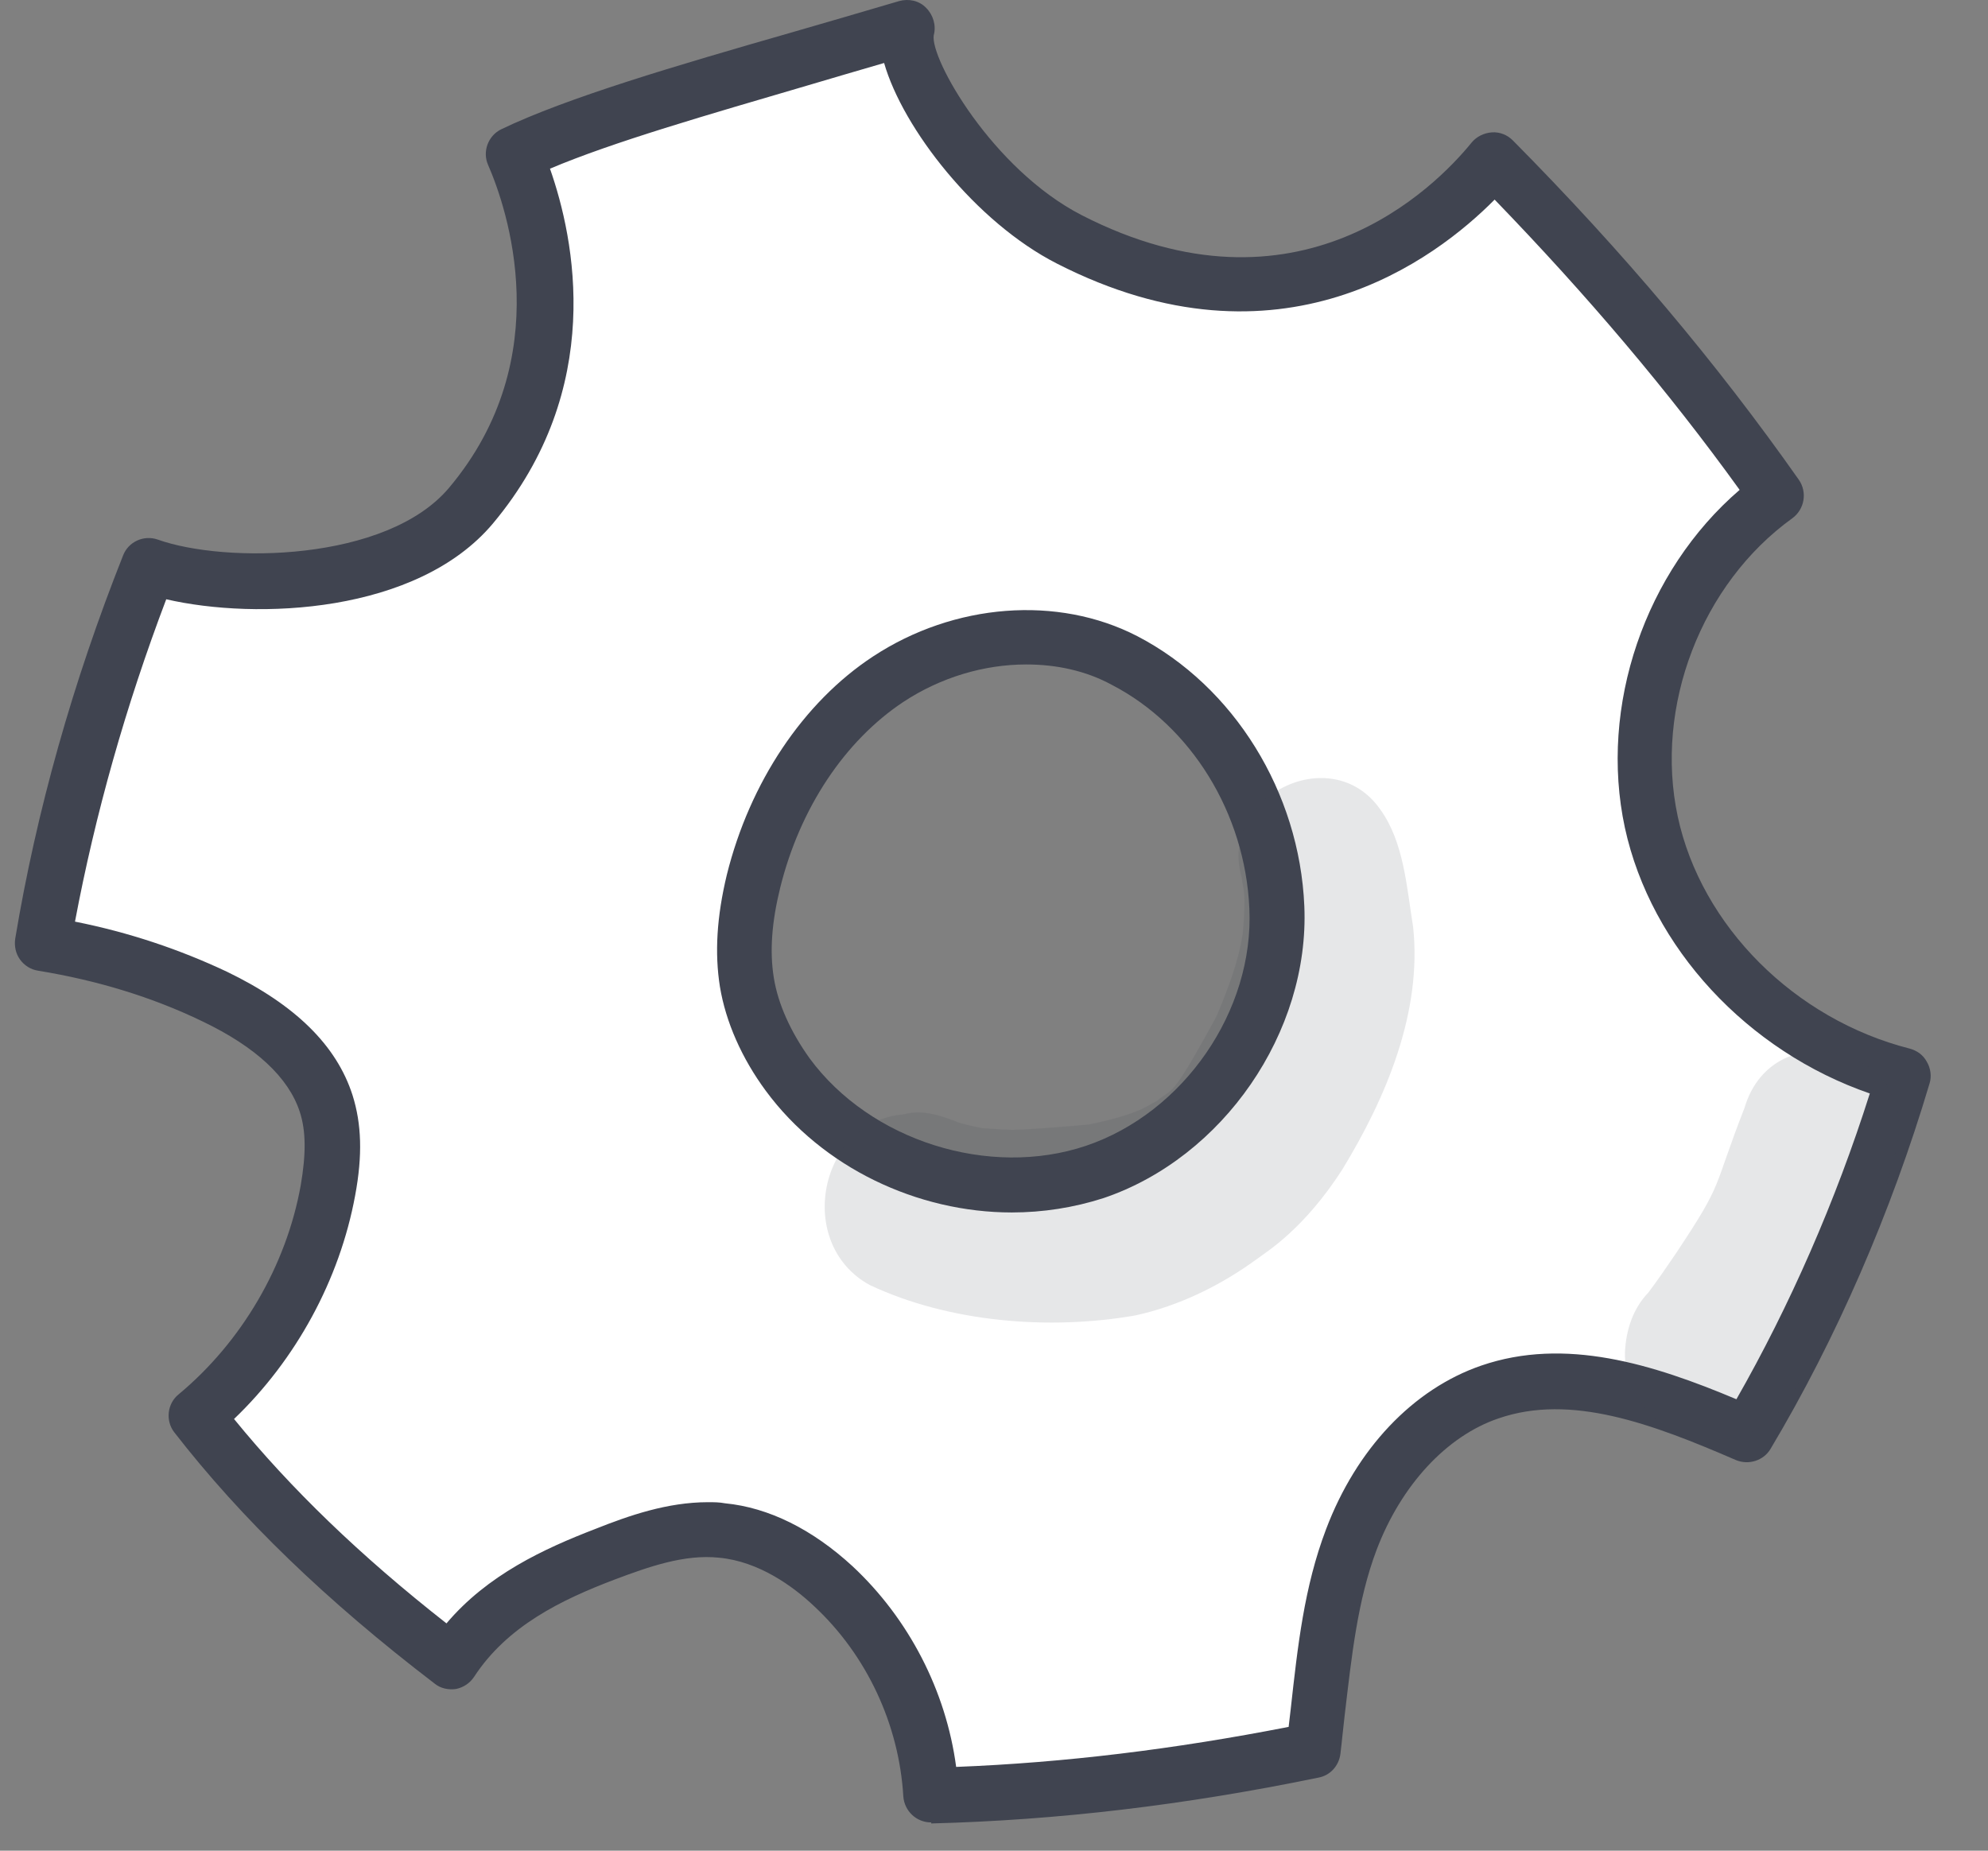
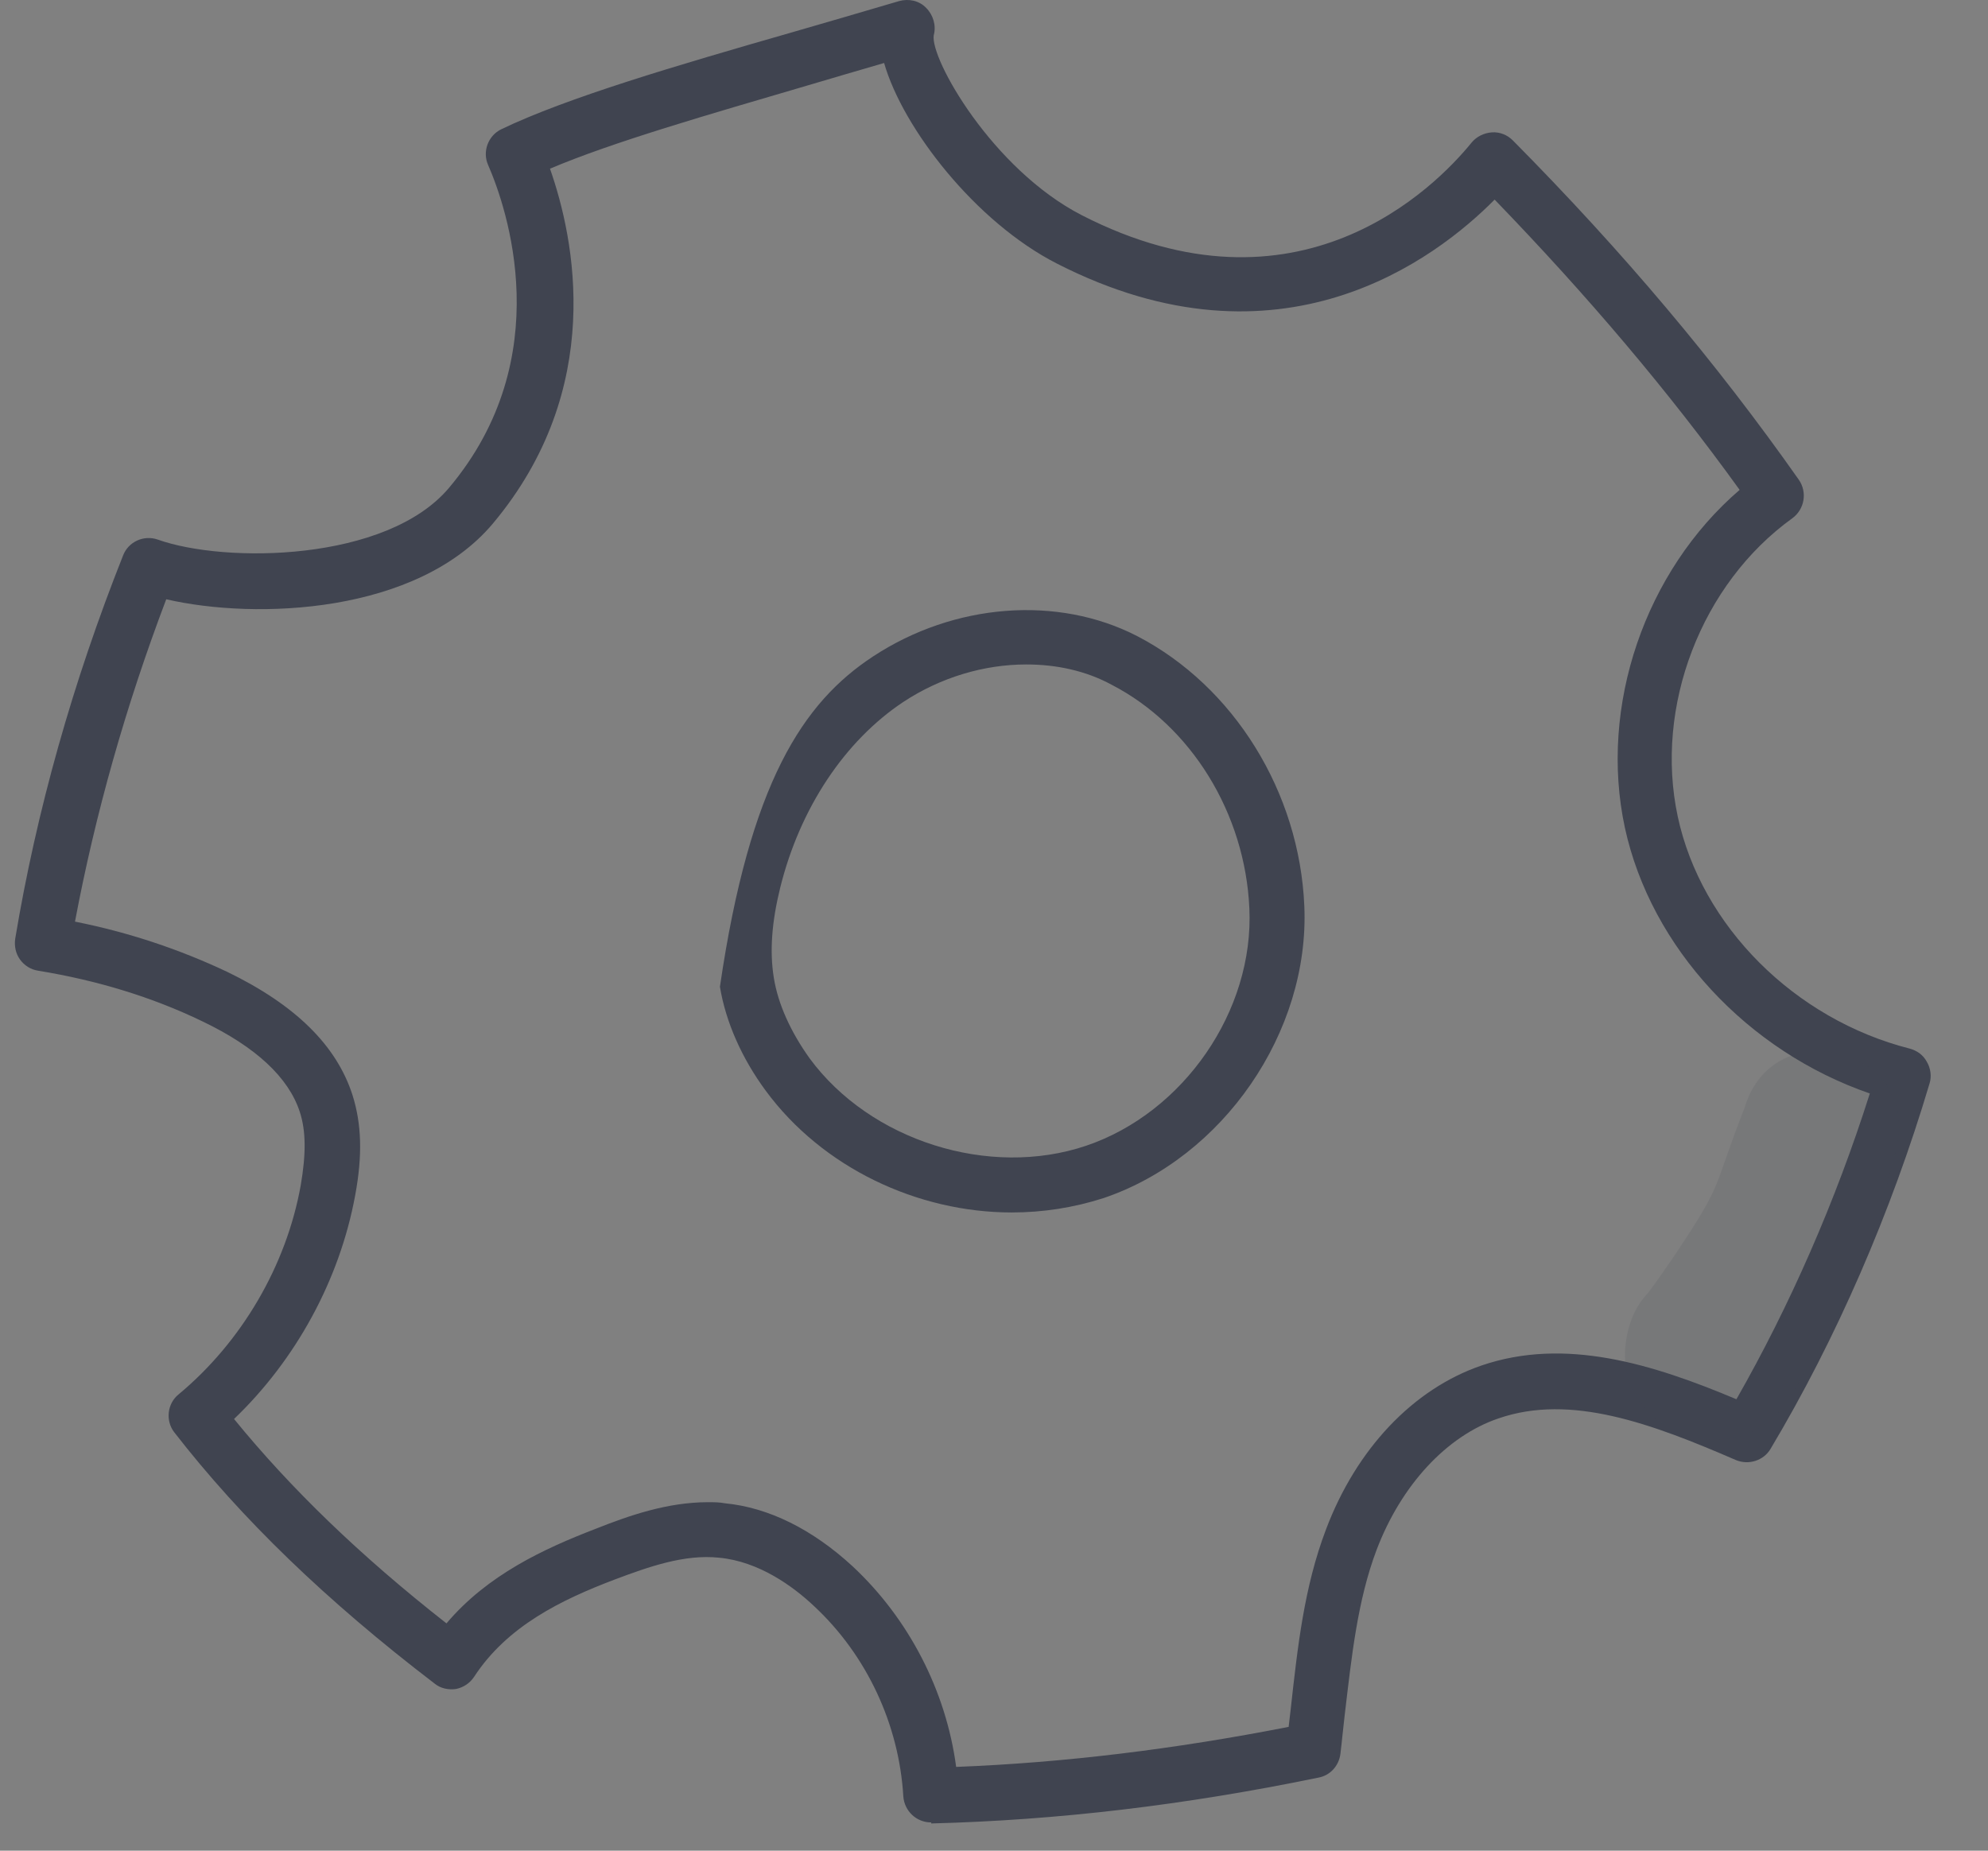
<svg xmlns="http://www.w3.org/2000/svg" width="29" height="27" viewBox="0 0 29 27" fill="none">
  <rect x="0" y="0" width="29" height="27" fill="#808080" stroke="none" />
-   <path d="M24.669 13.315C23.999 12.272 23.742 10.948 24.069 9.749C24.35 8.729 25.019 7.85 25.829 7.079C24.879 5.662 23.828 4.307 22.691 3.038C22.59 2.921 22.489 2.812 22.364 2.727C22.17 2.587 21.921 2.493 21.679 2.33C20.644 3.451 19.102 4.089 17.553 4.066C15.544 3.817 13.738 2.345 13.053 0.422C11.107 0.734 9.199 1.287 7.416 2.05C7.782 2.665 7.883 3.404 7.868 4.12C7.852 4.891 7.728 5.678 7.385 6.37C7.05 7.063 6.49 7.671 5.781 7.974C5.369 8.153 4.925 8.223 4.473 8.262C3.703 8.332 2.916 8.309 2.153 8.247C2.153 8.247 0.682 13.697 0.853 13.697C1.328 13.813 1.803 13.946 2.278 14.086C2.8 14.241 3.321 14.421 3.781 14.724C4.232 15.028 4.621 15.464 4.754 15.993C4.839 16.343 4.816 16.717 4.754 17.075C4.536 18.375 3.858 19.59 2.87 20.462C2.87 20.462 6.513 24.074 6.568 24.035C6.98 23.42 7.665 23.062 8.319 22.72C8.6 22.58 8.872 22.432 9.168 22.338C10.242 21.996 11.48 22.346 12.306 23.117C13.131 23.887 13.567 25.024 13.629 26.169C14.921 26.099 16.214 25.997 17.498 25.873C18.059 25.818 18.643 25.748 19.172 25.328C19.141 24.183 19.383 23.031 19.881 22.003C20.122 21.505 20.426 21.023 20.846 20.664C21.477 20.135 22.341 19.917 23.158 19.964C23.984 20.01 24.778 20.299 25.572 20.61C26.413 19.014 27.269 17.387 27.542 15.542C26.389 15.129 25.338 14.358 24.669 13.315ZM18.448 13.658C18.355 14.405 18.02 15.098 17.553 15.682C17.319 15.978 17.039 16.227 16.743 16.453C16.447 16.671 16.066 16.881 15.708 16.974C15.319 17.075 14.89 17.029 14.493 17.029C14.081 17.029 13.66 17.021 13.263 16.881C12.889 16.748 12.562 16.507 12.274 16.227C11.994 15.962 11.659 15.713 11.465 15.37C10.71 14.031 10.928 12.256 11.831 11.042C12.313 10.396 12.991 9.905 13.707 9.531C14.478 9.126 15.381 8.986 16.222 9.235C16.479 9.313 16.572 9.531 16.533 9.741C17.911 10.442 18.627 12.139 18.448 13.658Z" fill="white" />
  <path d="M13.582 26.588C13.371 26.588 13.192 26.424 13.177 26.206C13.115 25.163 12.647 24.151 11.877 23.434C11.565 23.139 11.067 22.78 10.491 22.726C9.985 22.672 9.463 22.858 8.965 23.045C8.186 23.341 7.4 23.723 6.917 24.462C6.855 24.556 6.762 24.618 6.653 24.641C6.544 24.657 6.427 24.634 6.341 24.563C4.753 23.349 3.515 22.15 2.542 20.896C2.41 20.725 2.441 20.476 2.604 20.344C3.523 19.581 4.177 18.467 4.387 17.292C4.465 16.84 4.465 16.498 4.372 16.218C4.208 15.719 3.733 15.275 2.955 14.902C2.215 14.544 1.413 14.302 0.557 14.162C0.448 14.146 0.354 14.084 0.292 13.999C0.23 13.913 0.206 13.804 0.222 13.695C0.533 11.826 1.063 9.95 1.795 8.105C1.872 7.903 2.098 7.801 2.301 7.872C3.282 8.222 5.641 8.199 6.551 7.116C8.147 5.217 7.392 3.029 7.12 2.406C7.034 2.212 7.12 1.978 7.314 1.885C8.272 1.425 9.86 0.958 11.542 0.475C12.056 0.327 12.585 0.172 13.115 0.016C13.255 -0.023 13.41 0.008 13.512 0.117C13.613 0.218 13.66 0.374 13.621 0.514C13.566 0.857 14.477 2.468 15.777 3.138C18.93 4.757 20.931 2.741 21.468 2.079C21.538 1.994 21.647 1.939 21.764 1.931C21.881 1.923 21.99 1.97 22.068 2.048C23.679 3.675 25.042 5.295 26.241 7C26.365 7.179 26.326 7.428 26.147 7.56C24.816 8.518 24.131 10.308 24.474 11.912C24.816 13.508 26.178 14.871 27.86 15.299C27.969 15.33 28.055 15.392 28.109 15.493C28.164 15.587 28.179 15.704 28.148 15.805C27.588 17.689 26.786 19.534 25.828 21.138C25.727 21.309 25.509 21.379 25.322 21.301C24.1 20.772 22.916 20.328 21.858 20.694C21.102 20.951 20.441 21.667 20.082 22.609C19.802 23.349 19.717 24.166 19.615 25.03C19.592 25.217 19.576 25.404 19.553 25.591C19.53 25.762 19.405 25.902 19.234 25.934C17.272 26.338 15.419 26.556 13.582 26.603C13.589 26.588 13.582 26.588 13.582 26.588ZM10.327 21.916C10.413 21.916 10.491 21.916 10.576 21.932C11.215 21.994 11.853 22.313 12.437 22.851C13.255 23.614 13.8 24.665 13.948 25.778C15.528 25.716 17.124 25.521 18.798 25.194C18.806 25.108 18.821 25.015 18.829 24.929C18.93 24.018 19.024 23.154 19.343 22.313C19.787 21.138 20.612 20.266 21.608 19.923C22.831 19.503 24.108 19.9 25.33 20.414C26.108 19.051 26.778 17.525 27.276 15.953C25.493 15.338 24.084 13.827 23.703 12.076C23.321 10.301 23.999 8.331 25.377 7.147C24.333 5.699 23.158 4.314 21.803 2.912C20.947 3.776 18.681 5.513 15.419 3.846C14.228 3.239 13.169 1.869 12.897 0.919C12.523 1.028 12.149 1.137 11.783 1.246C10.327 1.674 8.942 2.071 8.023 2.461C8.381 3.481 8.84 5.668 7.19 7.638C6.084 8.954 3.741 9.047 2.425 8.743C1.834 10.301 1.39 11.873 1.094 13.446C1.88 13.602 2.62 13.851 3.313 14.178C4.309 14.66 4.909 15.252 5.142 15.976C5.275 16.396 5.29 16.856 5.181 17.44C4.955 18.67 4.317 19.838 3.414 20.702C4.239 21.714 5.251 22.695 6.513 23.684C7.112 22.975 7.937 22.594 8.685 22.306C9.175 22.111 9.736 21.916 10.327 21.916Z" fill="#404450" />
-   <path d="M14.76 17.689C13.382 17.689 11.997 17.035 11.171 15.914C10.821 15.44 10.587 14.91 10.502 14.396C10.424 13.906 10.455 13.376 10.603 12.761C10.938 11.415 11.716 10.247 12.736 9.577C13.92 8.799 15.43 8.682 16.59 9.281C17.999 10.013 18.957 11.555 19.027 13.221C19.105 15.058 17.843 16.888 16.099 17.479C15.664 17.619 15.212 17.689 14.76 17.689ZM14.971 9.694C14.356 9.694 13.725 9.881 13.18 10.239C12.324 10.807 11.67 11.788 11.382 12.948C11.257 13.454 11.226 13.882 11.288 14.264C11.35 14.653 11.537 15.058 11.81 15.44C12.697 16.646 14.433 17.191 15.843 16.716C17.267 16.234 18.295 14.747 18.225 13.252C18.163 11.866 17.376 10.589 16.216 9.99C15.843 9.787 15.414 9.694 14.971 9.694Z" fill="#404450" />
+   <path d="M14.76 17.689C13.382 17.689 11.997 17.035 11.171 15.914C10.821 15.44 10.587 14.91 10.502 14.396C10.938 11.415 11.716 10.247 12.736 9.577C13.92 8.799 15.43 8.682 16.59 9.281C17.999 10.013 18.957 11.555 19.027 13.221C19.105 15.058 17.843 16.888 16.099 17.479C15.664 17.619 15.212 17.689 14.76 17.689ZM14.971 9.694C14.356 9.694 13.725 9.881 13.18 10.239C12.324 10.807 11.67 11.788 11.382 12.948C11.257 13.454 11.226 13.882 11.288 14.264C11.35 14.653 11.537 15.058 11.81 15.44C12.697 16.646 14.433 17.191 15.843 16.716C17.267 16.234 18.295 14.747 18.225 13.252C18.163 11.866 17.376 10.589 16.216 9.99C15.843 9.787 15.414 9.694 14.971 9.694Z" fill="#404450" />
  <g opacity="0.129">
-     <path d="M20.614 13.524C20.52 12.948 20.482 12.286 20.131 11.804C19.415 10.791 17.764 11.632 18.115 12.808C18.13 12.987 18.185 12.964 18.13 13.61C18.068 14.023 17.92 14.404 17.764 14.786C17.757 14.809 17.741 14.832 17.726 14.863C17.048 16.109 17.103 15.86 16.877 16.062C16.752 16.117 16.643 16.249 15.888 16.405C15.647 16.428 14.985 16.483 14.767 16.483C14.643 16.483 14.456 16.467 14.331 16.459C14.214 16.436 14.105 16.413 13.996 16.381C13.739 16.28 13.459 16.179 13.187 16.257C11.941 16.358 11.591 18.149 12.688 18.748C13.848 19.293 15.304 19.41 16.558 19.192C17.204 19.052 17.819 18.748 18.348 18.359C18.496 18.25 19.026 17.923 19.578 17.067C20.225 16.008 20.746 14.762 20.614 13.524Z" fill="#404450" />
-   </g>
+     </g>
  <g opacity="0.129">
    <path d="M25.448 16.163C24.966 17.4 25.16 17.213 24.452 18.28C24.319 18.475 24.187 18.669 24.047 18.856C23.821 19.09 23.72 19.401 23.704 19.728C23.681 21.013 25.472 21.503 26.102 20.374C26.85 19.3 27.348 18.039 27.659 16.77C28.041 15.314 25.876 14.722 25.448 16.163Z" fill="#404450" />
  </g>
</svg>